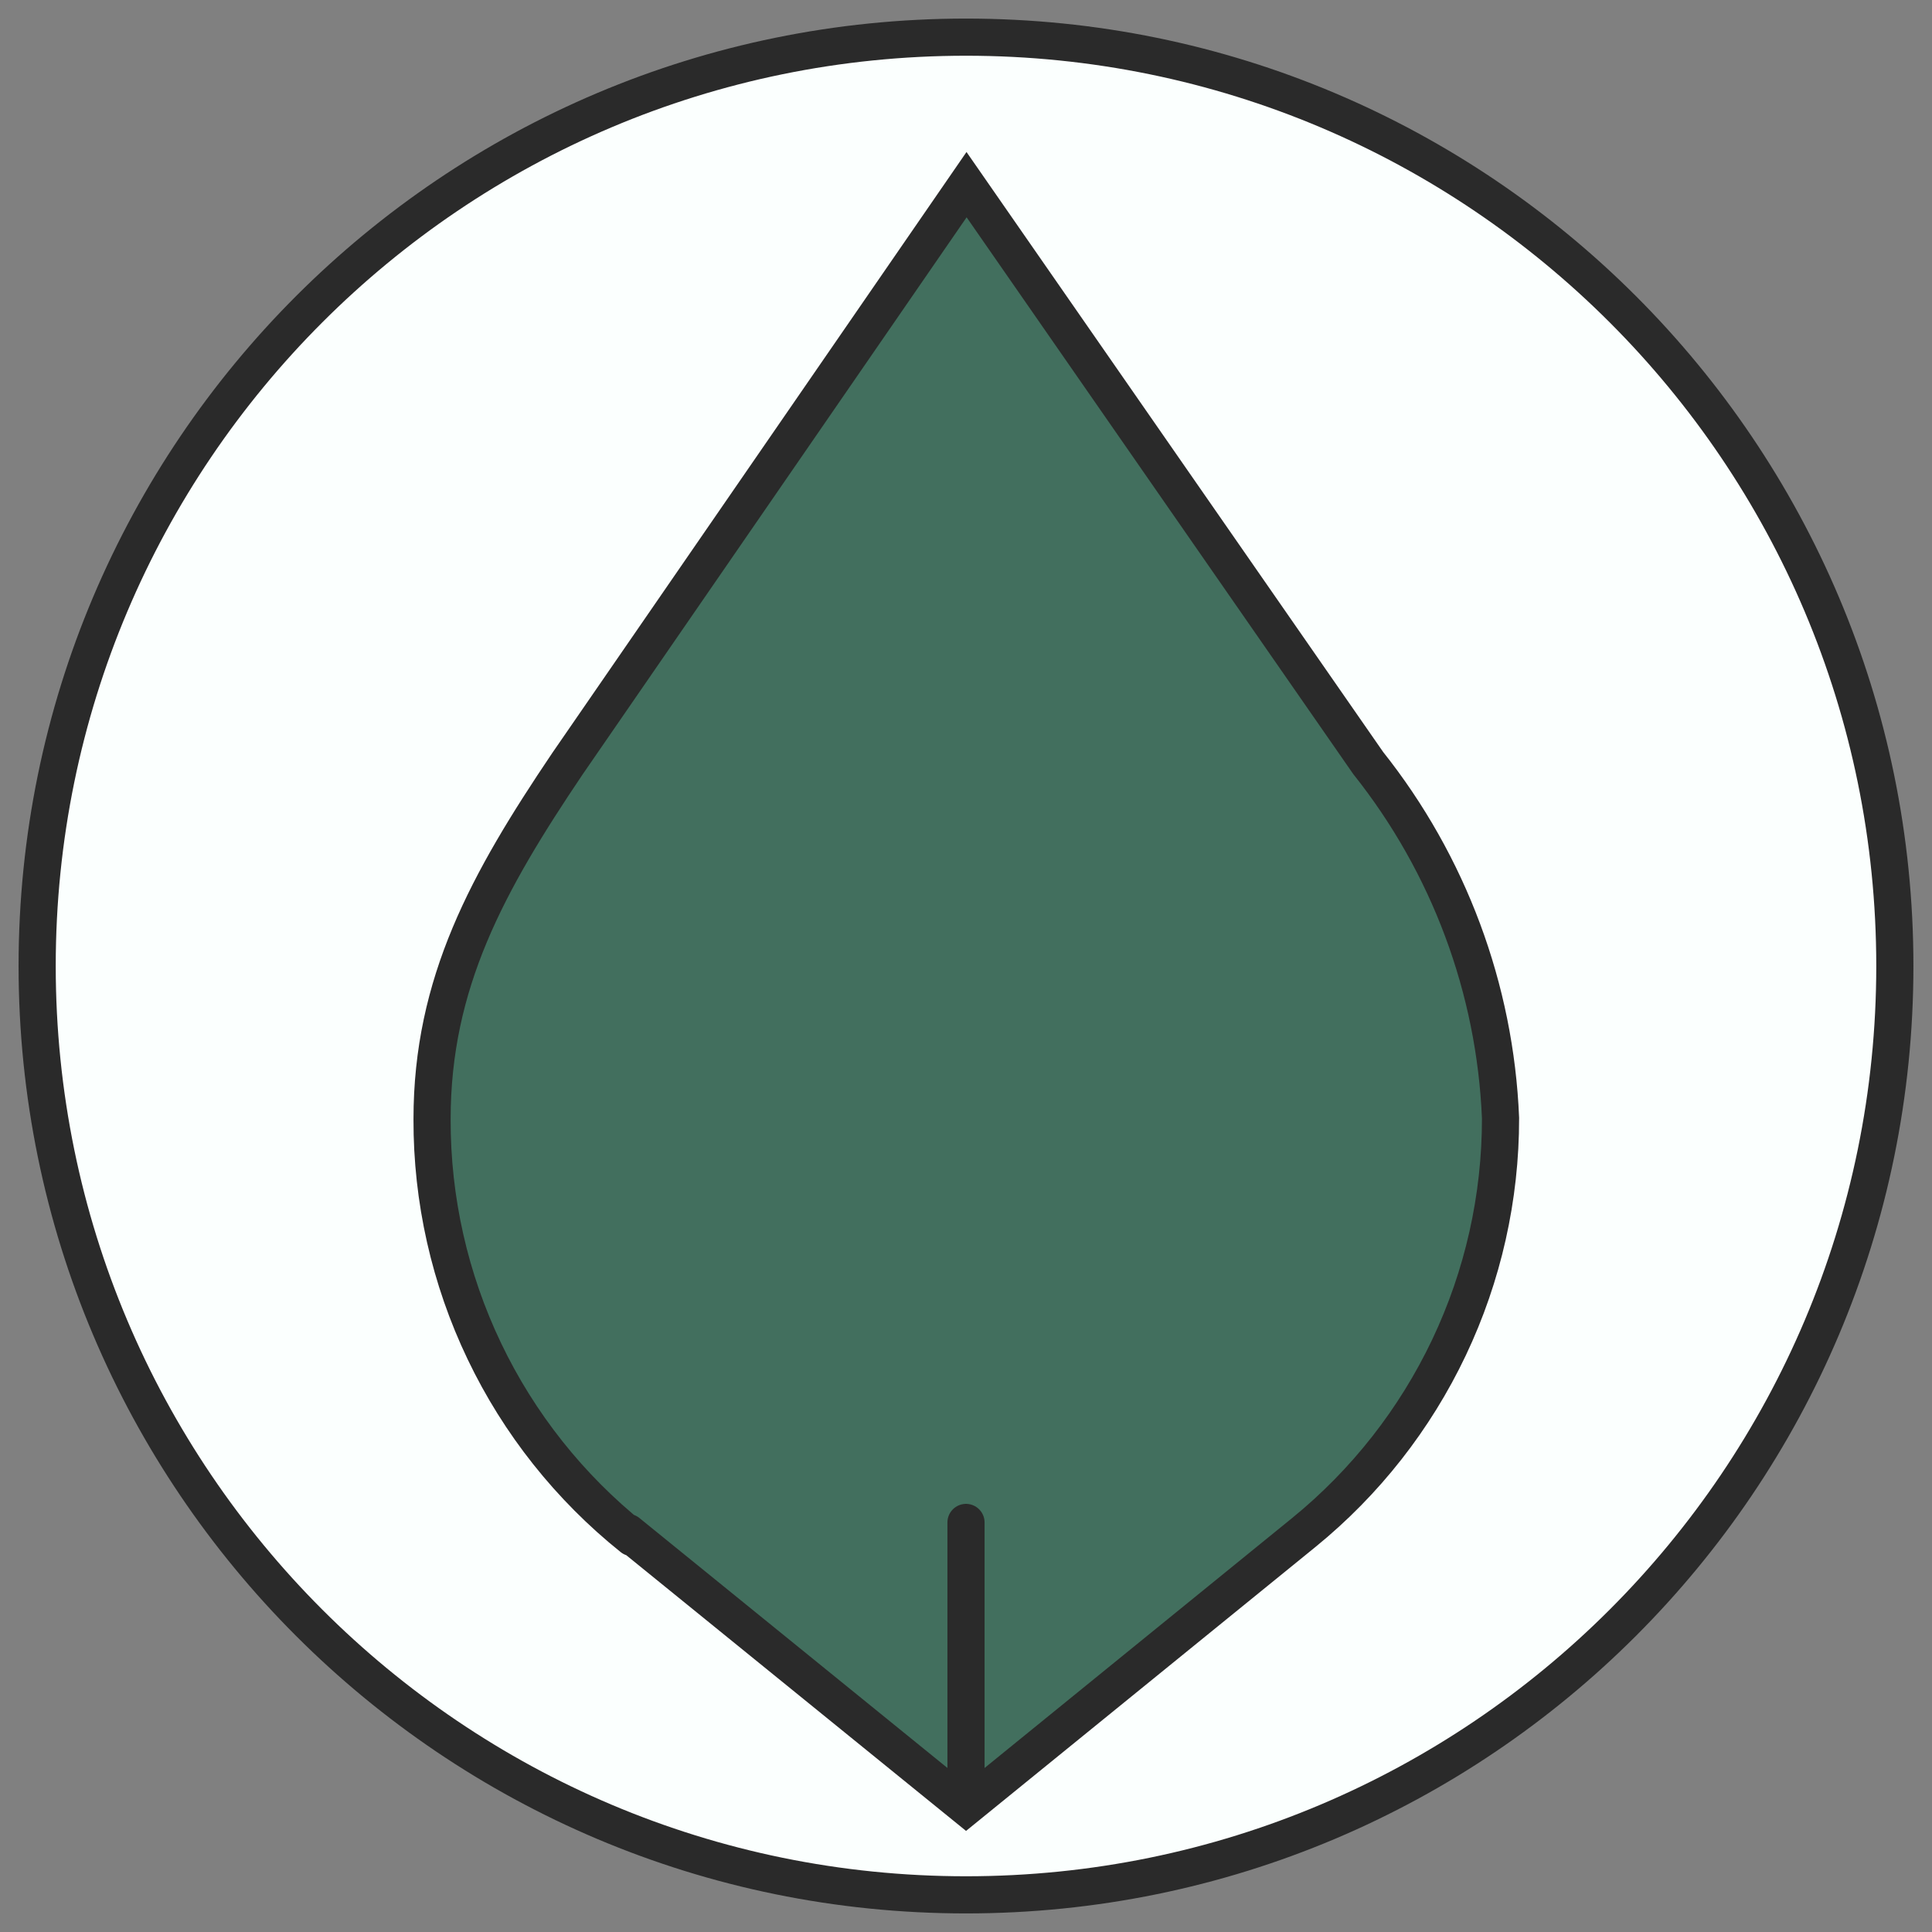
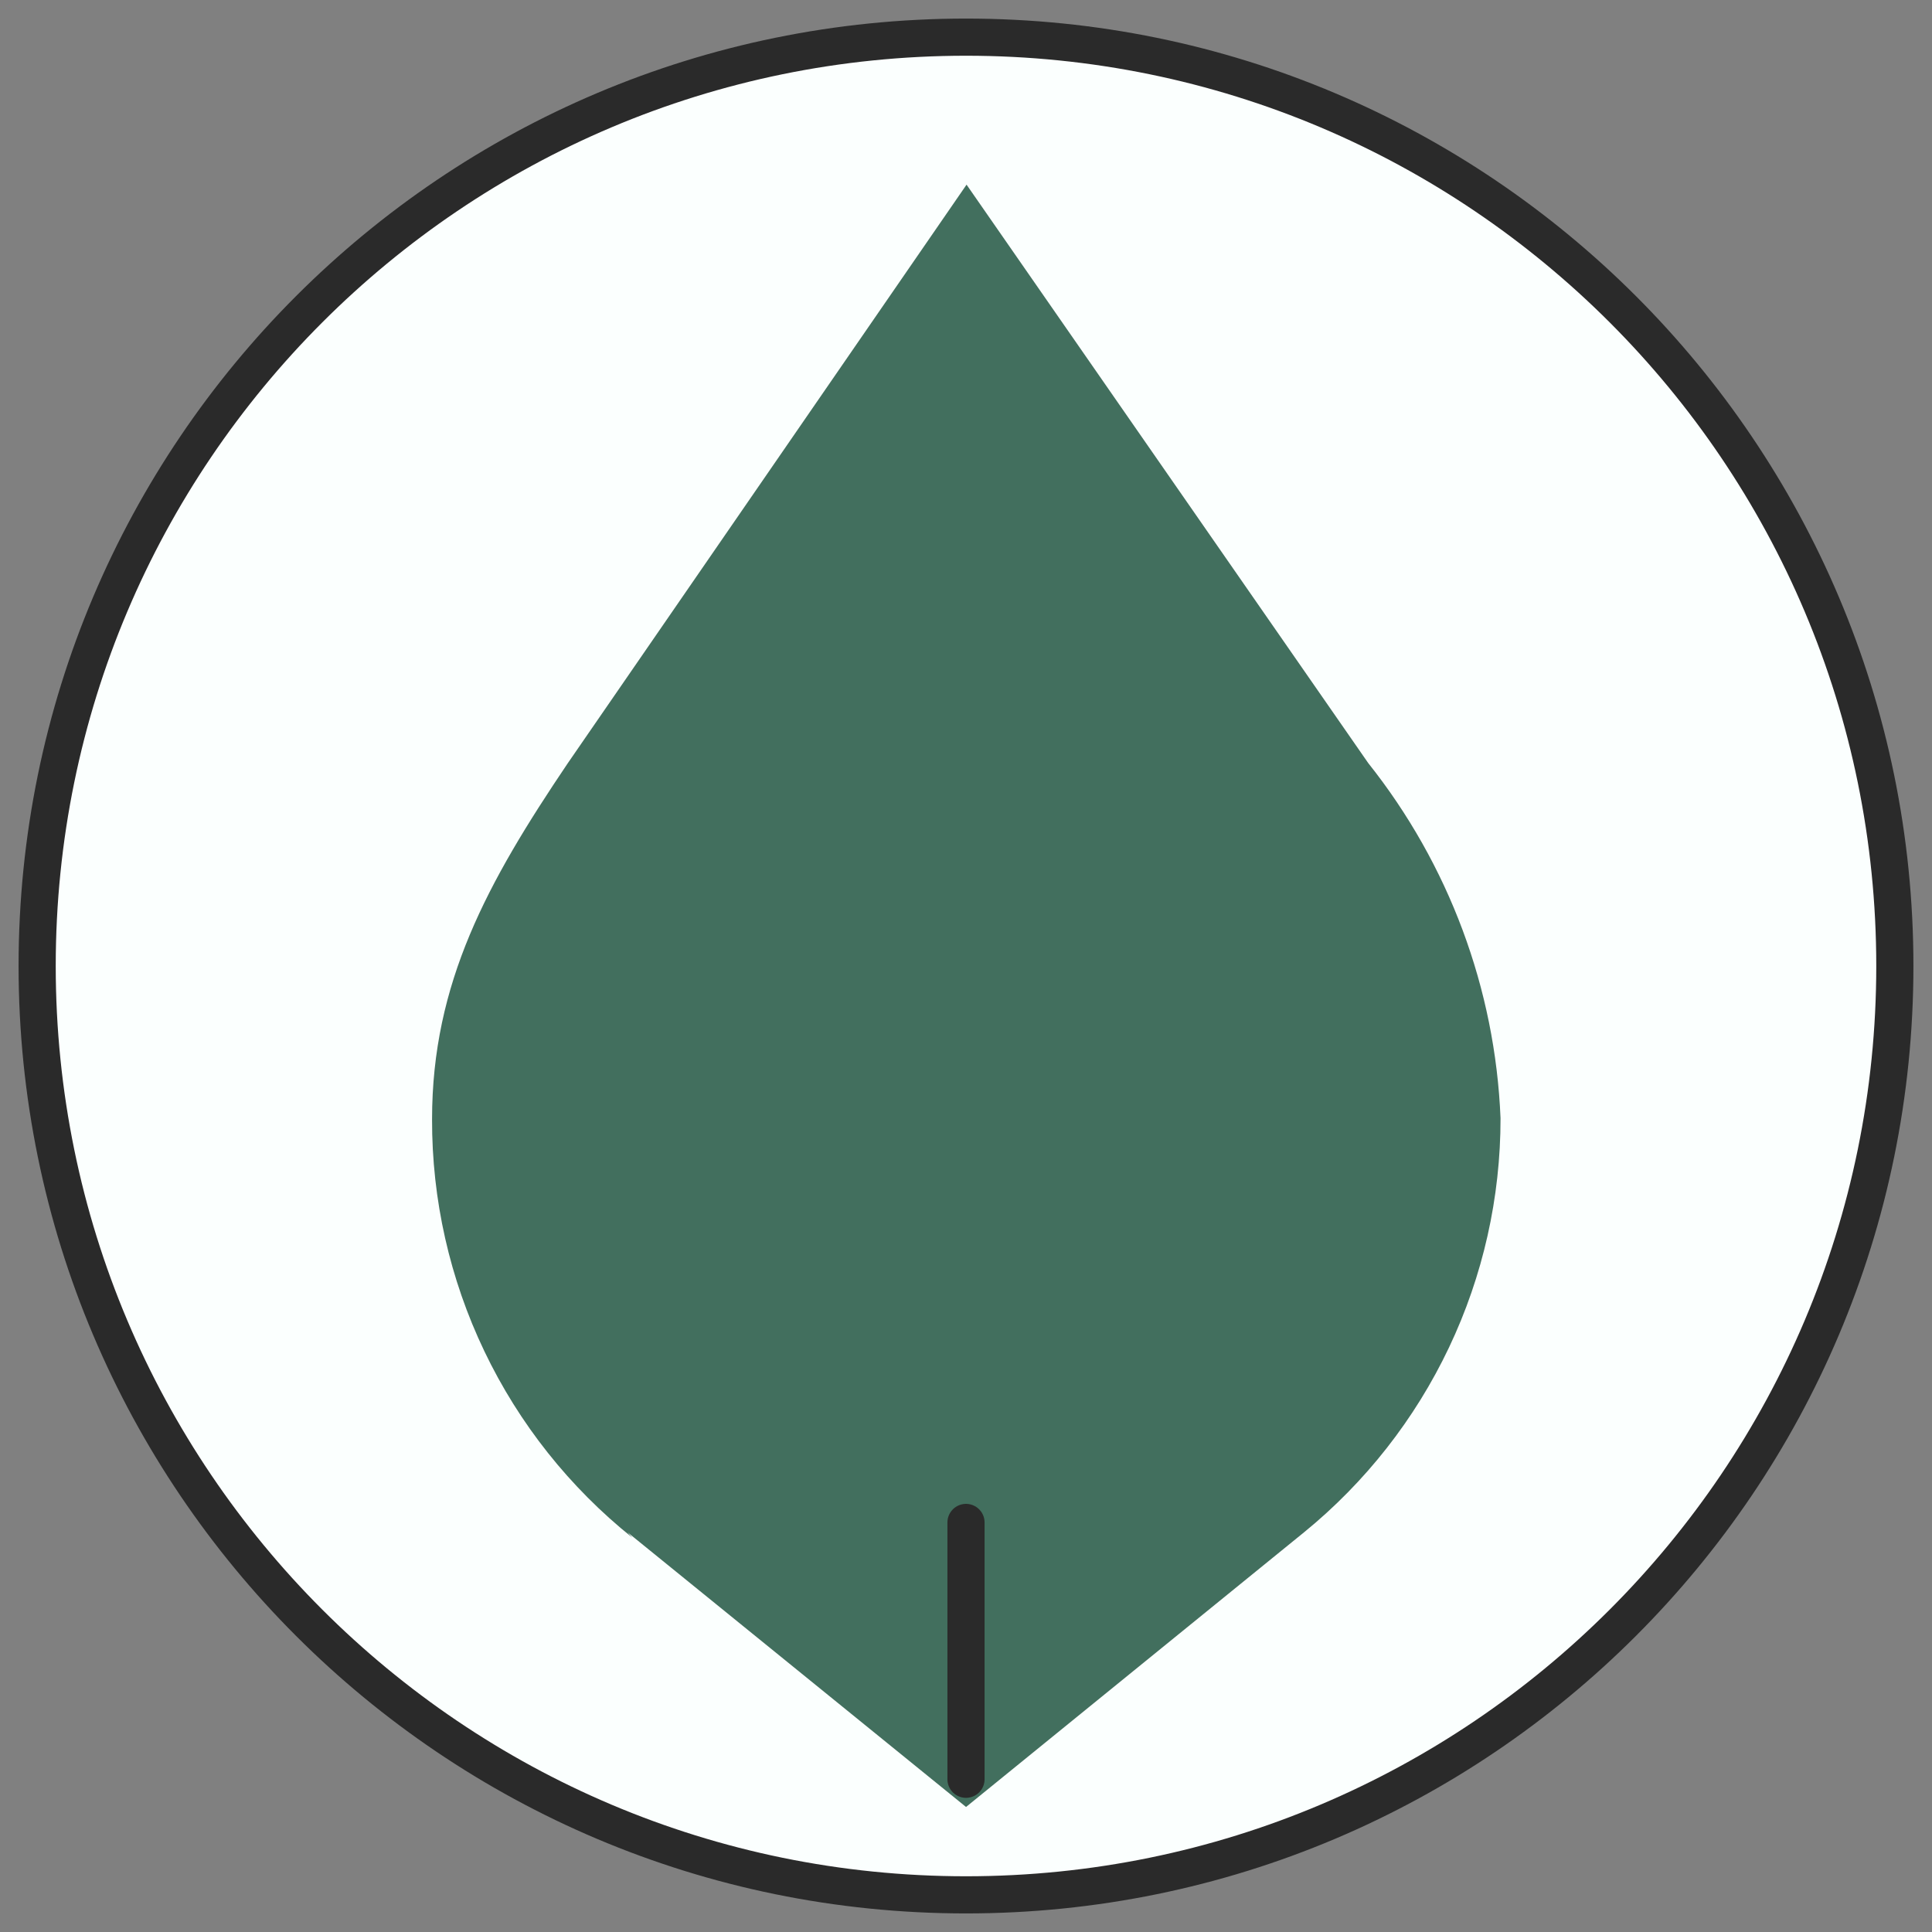
<svg xmlns="http://www.w3.org/2000/svg" width="52" height="52" viewBox="0 0 52 52" fill="none">
  <rect x="0" y="0" width="52" height="52" fill="#808080" stroke="none" />
  <path d="M26 51C39.807 51 51 39.807 51 26C51 12.193 39.807 1 26 1C12.193 1 1 12.193 1 26C1 39.807 12.193 51 26 51Z" fill="#FBFFFE" stroke="#2A2A2A" stroke-miterlimit="10" stroke-linecap="round" />
  <path d="M16.894 41.245L26.001 48.635L35.095 41.245C36.75 39.897 38.084 38.197 39 36.268C39.916 34.34 40.389 32.231 40.387 30.096C40.244 26.613 38.996 23.266 36.826 20.538L26.015 4.97L15.275 20.552C13.121 23.748 11.629 26.451 11.629 30.125C11.623 32.286 12.104 34.421 13.038 36.371C13.971 38.321 15.333 40.035 17.02 41.386" fill="#426F5E" />
-   <path d="M16.894 41.245L26.001 48.635L35.095 41.245C36.75 39.897 38.084 38.197 39 36.268C39.916 34.34 40.389 32.231 40.387 30.096C40.244 26.613 38.996 23.266 36.826 20.538L26.015 4.97L15.275 20.552C13.121 23.748 11.629 26.451 11.629 30.125C11.623 32.286 12.104 34.421 13.038 36.371C13.971 38.321 15.333 40.035 17.02 41.386" stroke="#2A2A2A" stroke-miterlimit="10" stroke-linecap="round" />
  <path d="M26 40.977V47.889" stroke="#2A2A2A" stroke-miterlimit="10" stroke-linecap="round" />
</svg>